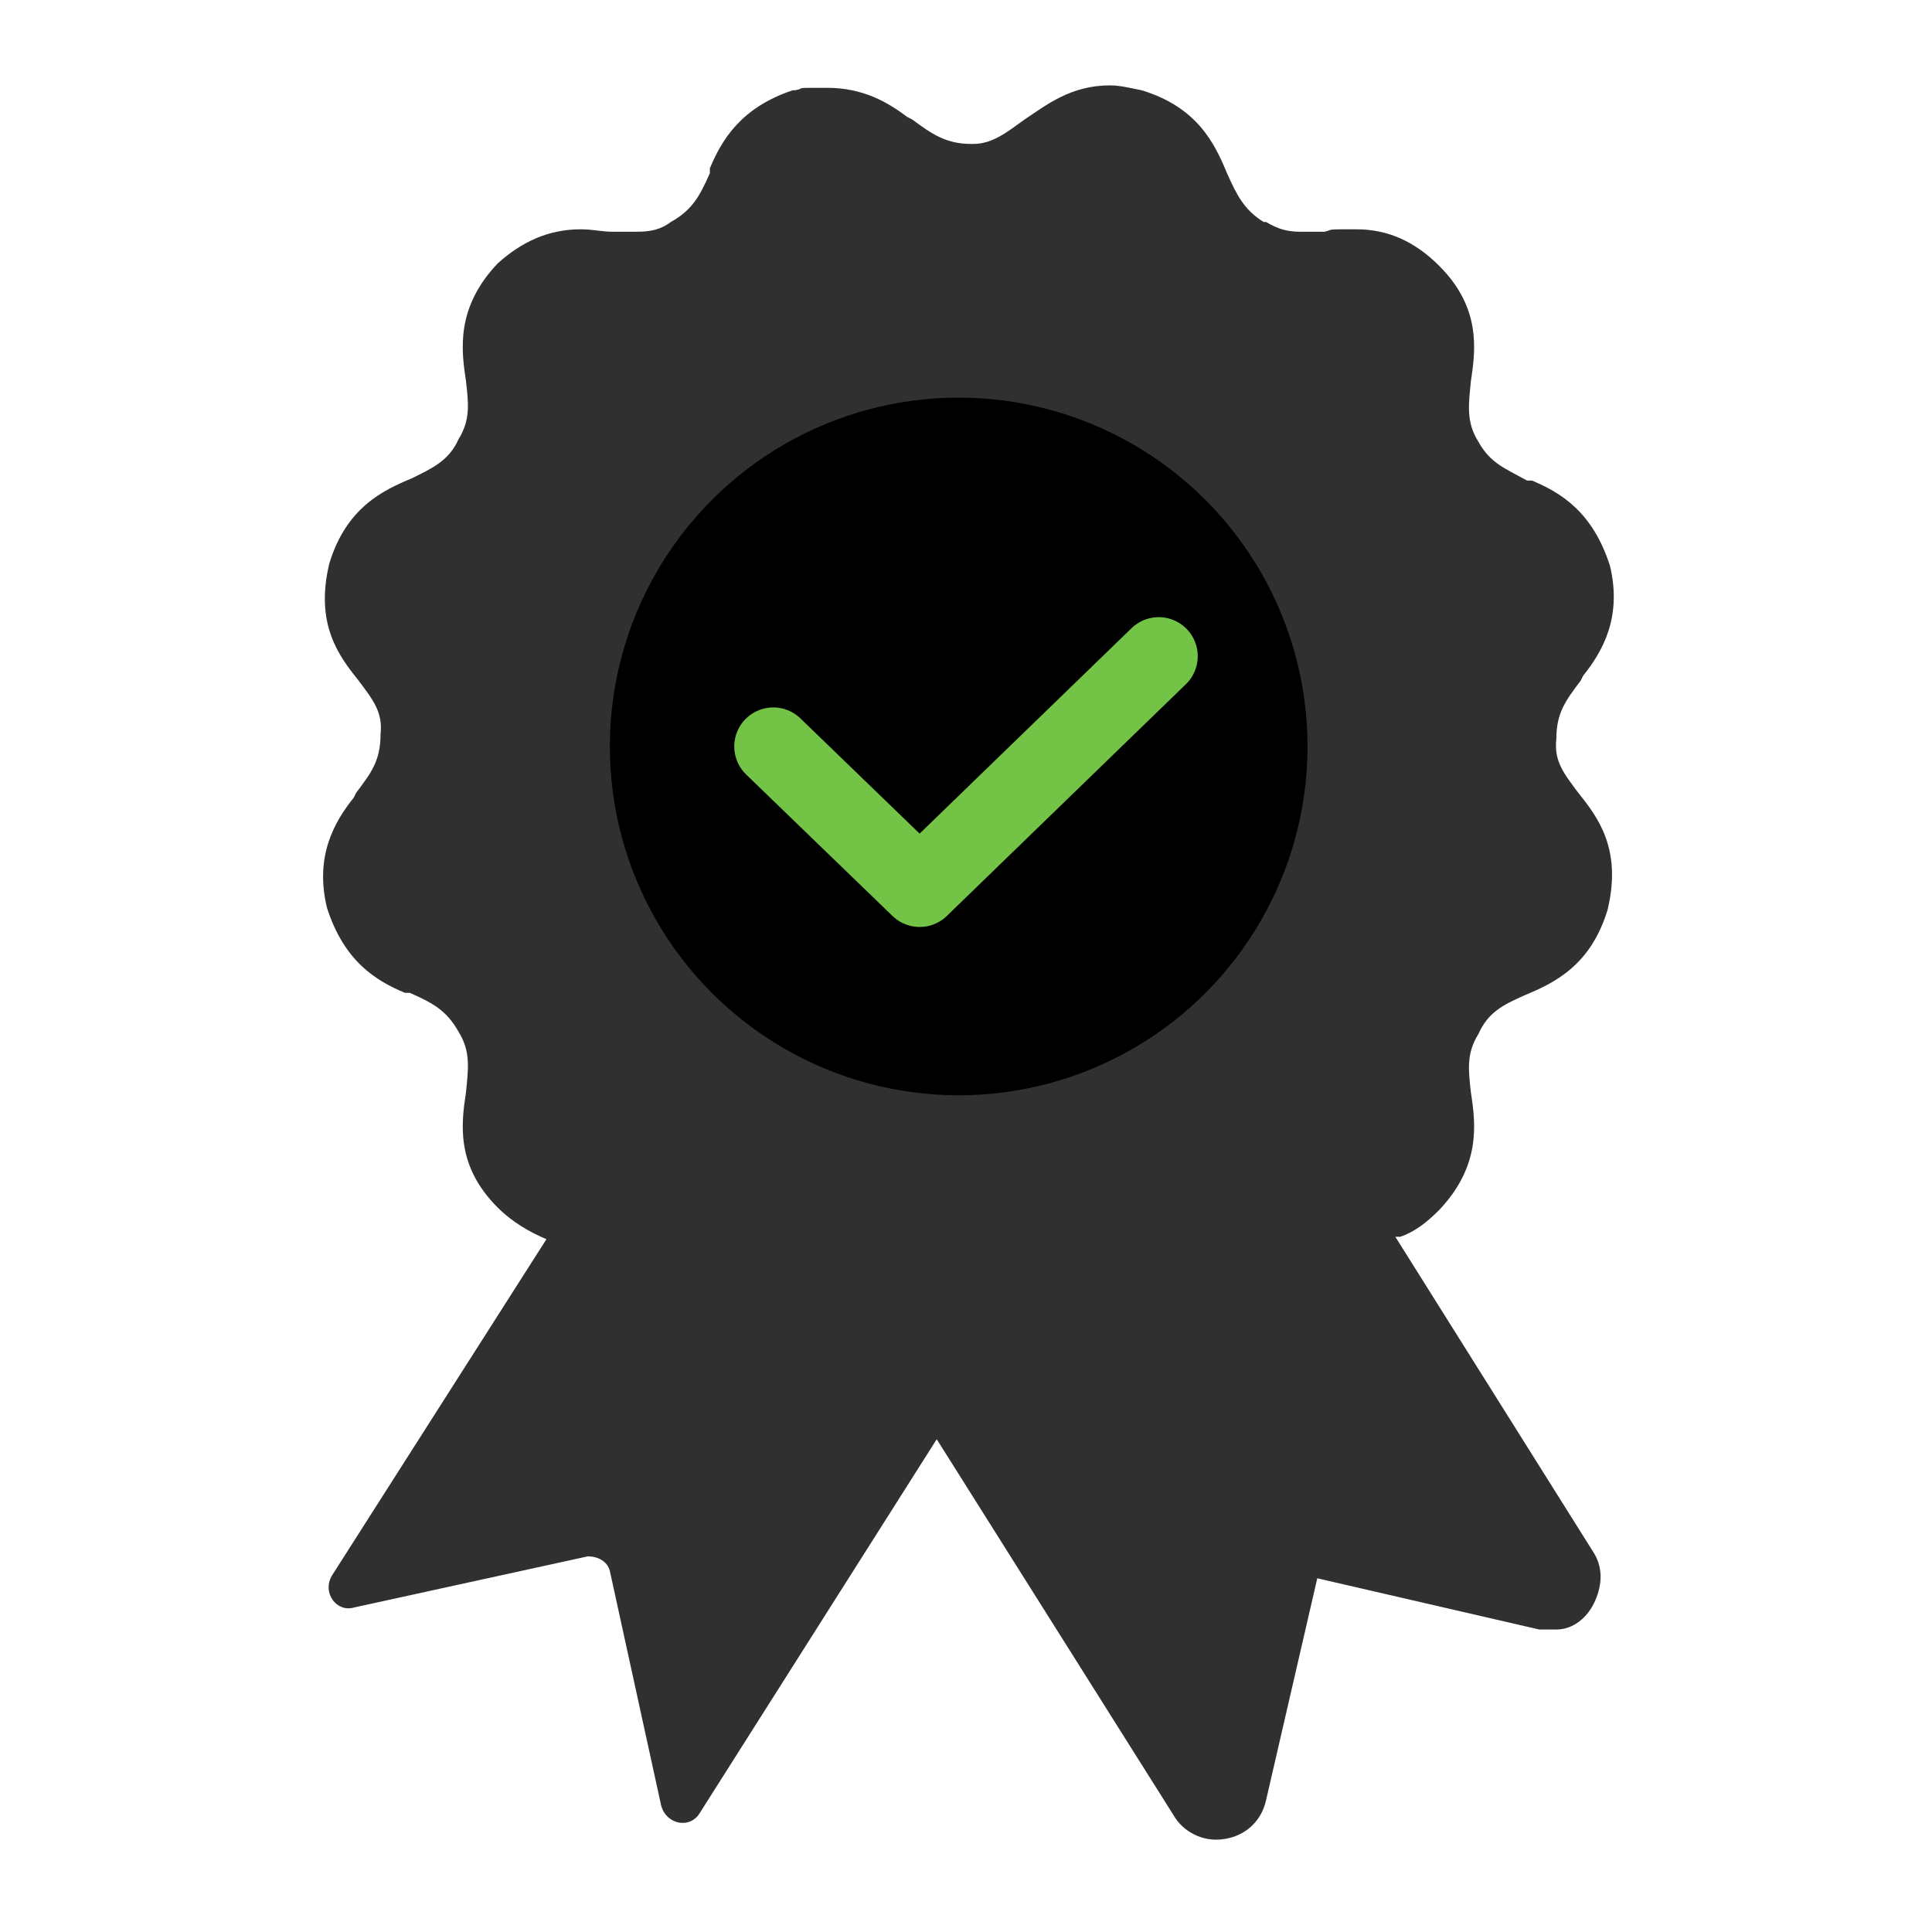
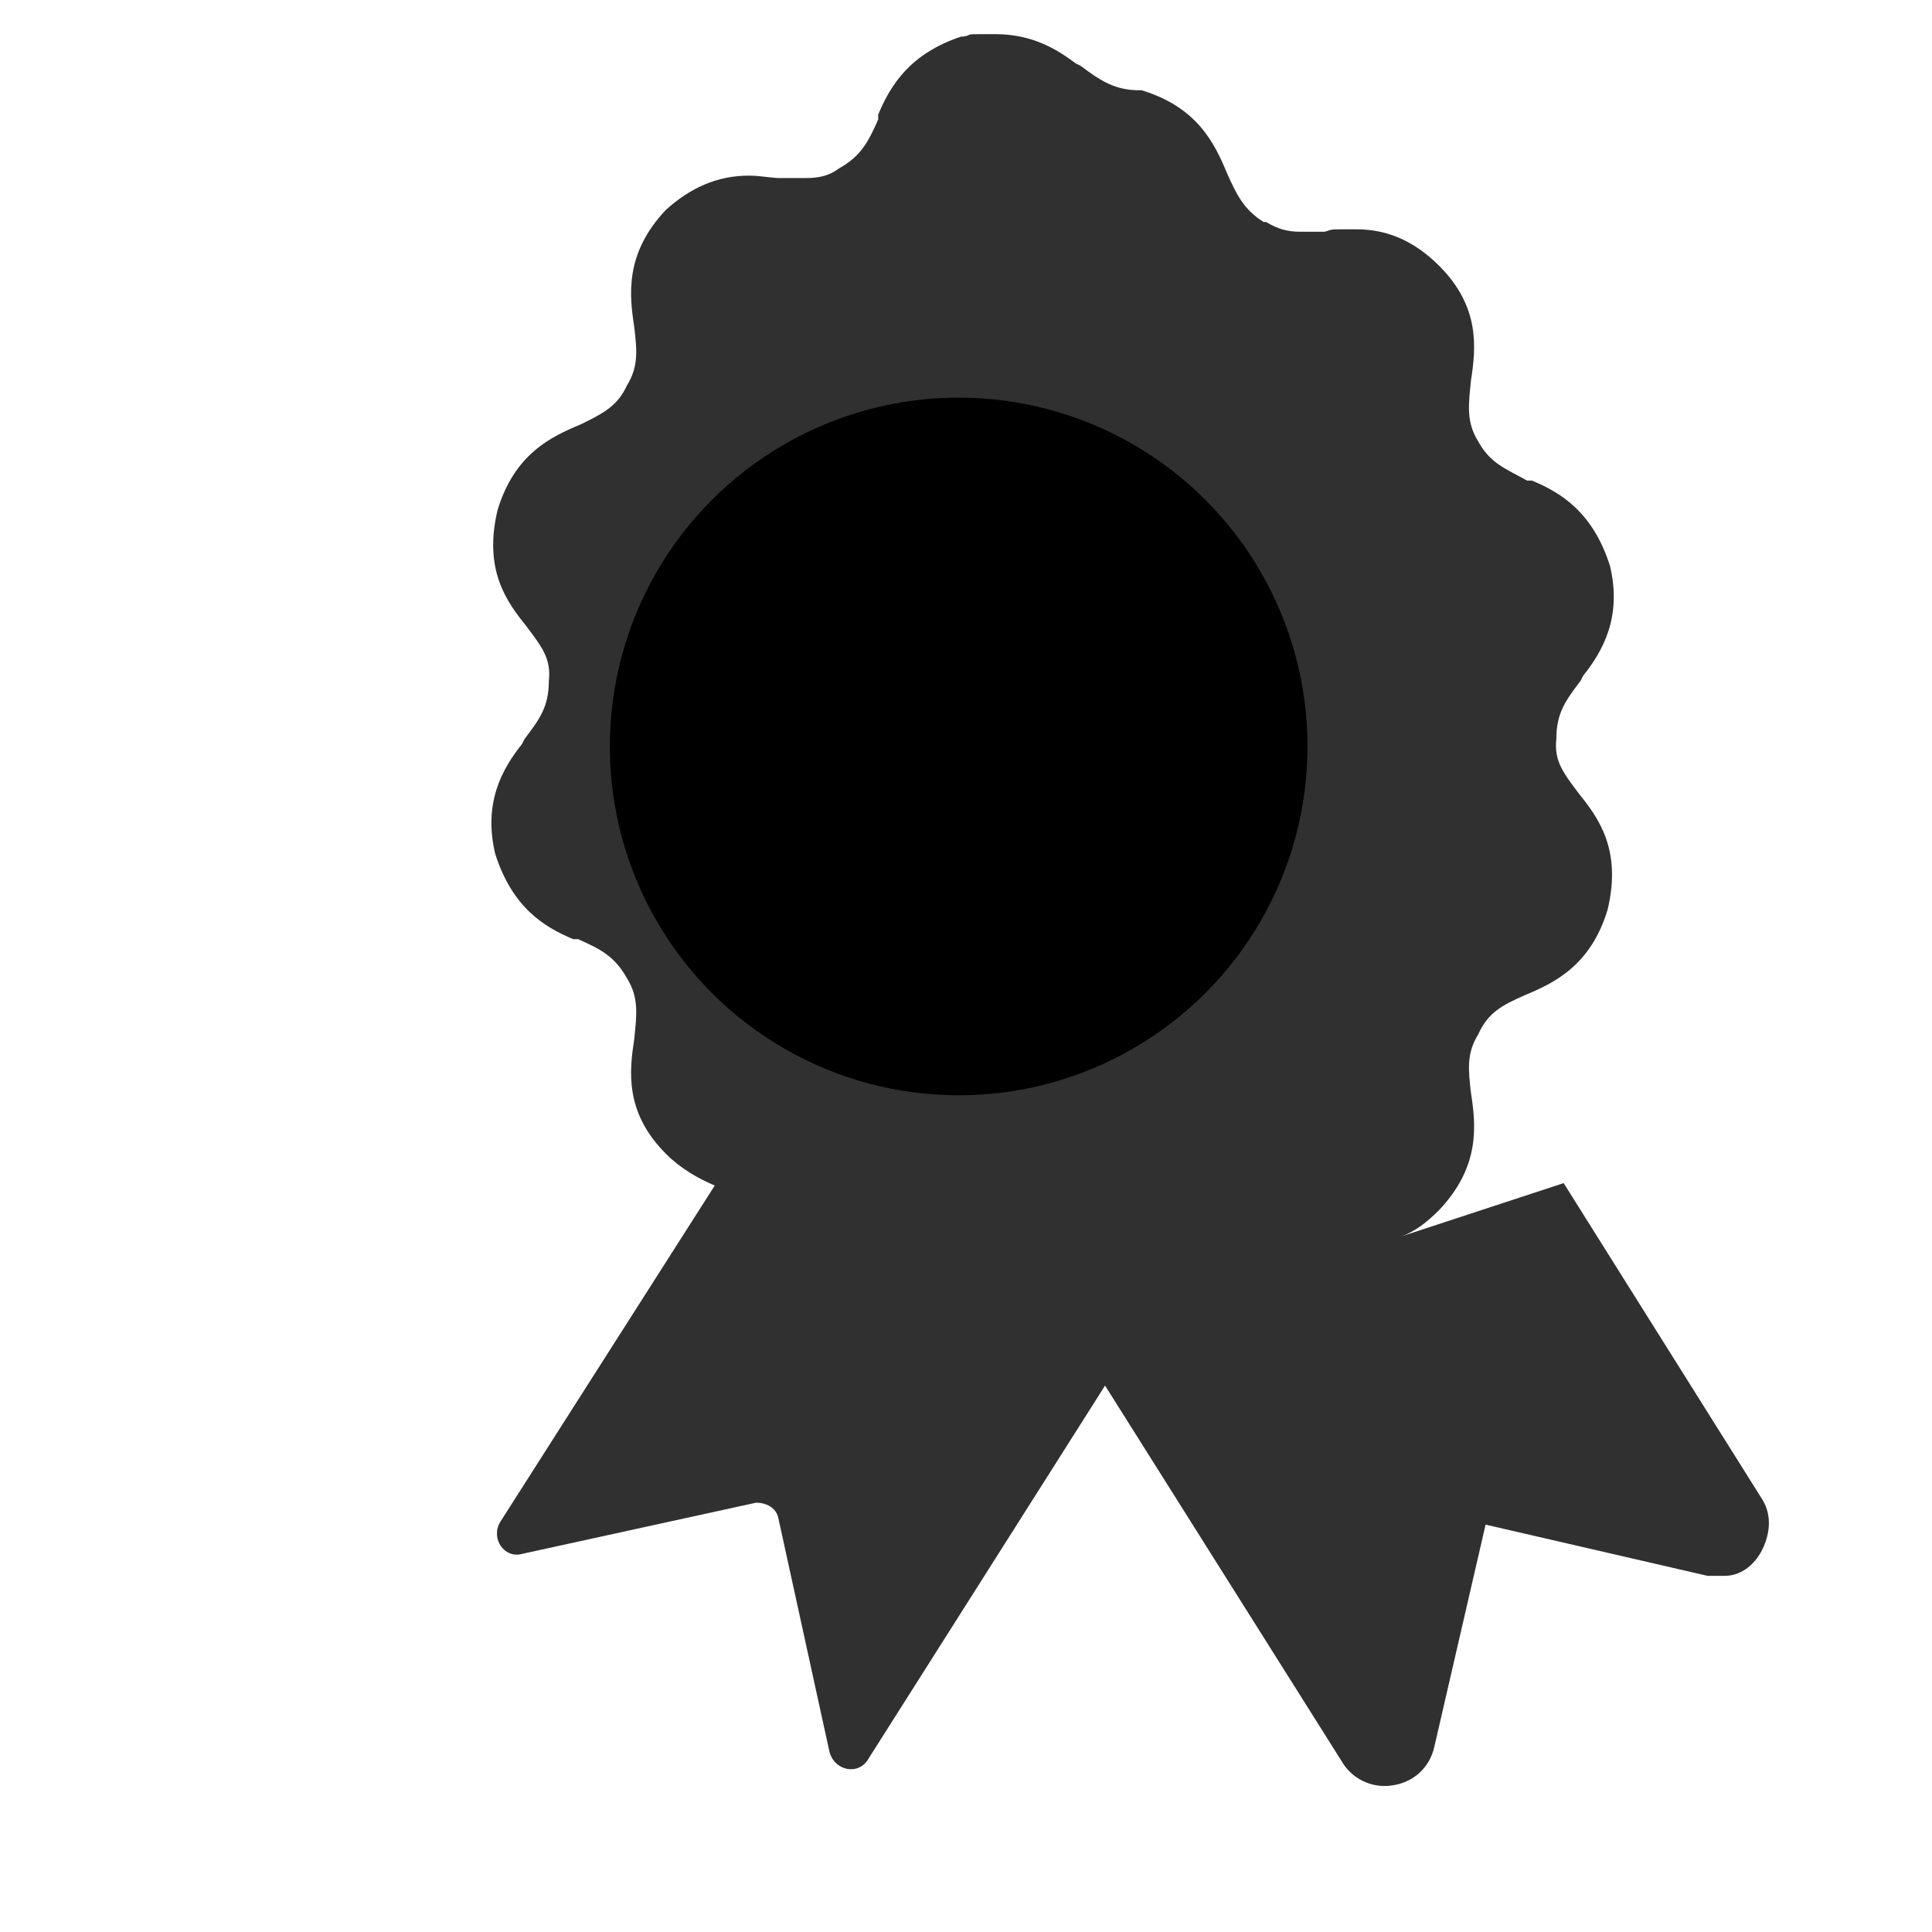
<svg xmlns="http://www.w3.org/2000/svg" id="Layer_1" width="1.1in" height="1.1in" baseProfile="tiny" version="1.2" viewBox="0 0 79.2 79.2">
-   <path d="M57.4,50.7c.6-.2,1.1-.6,1.6-1.1h0c1.7-1.8,1.5-3.5,1.3-4.8h0c-.1-.9-.2-1.6.3-2.4h0c.4-.9,1-1.2,1.9-1.6h0c1.2-.5,2.7-1.2,3.4-3.5h0c.6-2.5-.4-3.8-1.2-4.8-.6-.8-1-1.3-.9-2.2h0c0-1.1.4-1.6,1-2.4h0s.1-.2.1-.2c.8-1,1.6-2.4,1.1-4.5h0c-.7-2.2-2-3-3.2-3.5h-.2c-.9-.5-1.5-.7-2-1.6h0c-.5-.8-.4-1.5-.3-2.5h0c.2-1.3.4-3-1.3-4.7h0c-1-1-2.1-1.5-3.4-1.5s-.9,0-1.3.1c-.4,0-.7,0-1,0-.5,0-.9-.1-1.4-.4h-.1c-.8-.5-1.1-1.1-1.5-2h0c-.5-1.2-1.2-2.7-3.5-3.4h0c-.5-.1-.9-.2-1.3-.2-1.6,0-2.6.8-3.5,1.4-.7.5-1.3,1-2.1,1s0,0-.1,0h0c-1,0-1.6-.4-2.4-1h0s-.2-.1-.2-.1c-.8-.6-1.8-1.2-3.3-1.2s-.8,0-1.3.1h-.1c-2.1.7-2.9,2-3.4,3.2v.2c0,0,0,0,0,0-.4.9-.7,1.5-1.6,2h0c-.4.3-.8.4-1.4.4s-.7,0-1,0h0c-.4,0-.8-.1-1.3-.1-1.3,0-2.4.5-3.4,1.4h0c-1.7,1.8-1.5,3.5-1.3,4.8h0s0,0,0,0c.1.9.2,1.6-.3,2.4h0c-.4.9-1.1,1.2-1.9,1.6h0c-1.2.5-2.7,1.2-3.4,3.5h0c-.6,2.5.4,3.8,1.2,4.8.6.8,1,1.3.9,2.2h0c0,1.1-.4,1.6-1,2.4h0s-.1.2-.1.2c-.8,1-1.6,2.4-1.1,4.5h0c.7,2.2,2,3,3.2,3.5h.2c0,0,0,0,0,0,.9.4,1.5.7,2,1.6h0c.5.8.4,1.5.3,2.5h0s0,0,0,0c-.2,1.3-.4,3,1.3,4.7h0c.6.6,1.3,1,2,1.3l-8.8,13.8c-.4.7.2,1.5.9,1.3h0s9.6-2.1,9.6-2.1c.4,0,.8.2.9.6l2.1,9.6c.2.8,1.2,1,1.6.3l9.7-15.3,9.7,15.4c.4.7,1.2,1.1,2,1h0c.9-.1,1.6-.7,1.8-1.6l2.1-9.1,9.1,2.1c.2,0,.5,0,.7,0,.7,0,1.3-.5,1.6-1.2.3-.7.3-1.4-.1-2l-8.1-12.9Z" fill="#303030" fill-rule="evenodd" />
+   <path d="M57.4,50.7c.6-.2,1.1-.6,1.6-1.1h0c1.7-1.8,1.5-3.5,1.3-4.8h0c-.1-.9-.2-1.6.3-2.4h0c.4-.9,1-1.2,1.9-1.6h0c1.2-.5,2.7-1.2,3.4-3.5h0c.6-2.5-.4-3.8-1.2-4.8-.6-.8-1-1.3-.9-2.2h0c0-1.1.4-1.6,1-2.4h0s.1-.2.1-.2c.8-1,1.6-2.4,1.1-4.5h0c-.7-2.2-2-3-3.2-3.5h-.2c-.9-.5-1.5-.7-2-1.6h0c-.5-.8-.4-1.5-.3-2.5h0c.2-1.3.4-3-1.3-4.7h0c-1-1-2.1-1.5-3.4-1.5s-.9,0-1.3.1c-.4,0-.7,0-1,0-.5,0-.9-.1-1.4-.4h-.1c-.8-.5-1.1-1.1-1.5-2h0c-.5-1.2-1.2-2.7-3.5-3.4h0s0,0-.1,0h0c-1,0-1.6-.4-2.4-1h0s-.2-.1-.2-.1c-.8-.6-1.8-1.2-3.3-1.2s-.8,0-1.3.1h-.1c-2.1.7-2.9,2-3.4,3.2v.2c0,0,0,0,0,0-.4.9-.7,1.5-1.6,2h0c-.4.3-.8.4-1.4.4s-.7,0-1,0h0c-.4,0-.8-.1-1.3-.1-1.3,0-2.4.5-3.4,1.4h0c-1.7,1.8-1.5,3.5-1.3,4.8h0s0,0,0,0c.1.9.2,1.6-.3,2.4h0c-.4.9-1.1,1.2-1.9,1.6h0c-1.2.5-2.7,1.2-3.4,3.5h0c-.6,2.5.4,3.8,1.2,4.8.6.8,1,1.3.9,2.2h0c0,1.1-.4,1.6-1,2.4h0s-.1.2-.1.2c-.8,1-1.6,2.4-1.1,4.5h0c.7,2.2,2,3,3.2,3.5h.2c0,0,0,0,0,0,.9.4,1.5.7,2,1.6h0c.5.8.4,1.5.3,2.5h0s0,0,0,0c-.2,1.3-.4,3,1.3,4.7h0c.6.6,1.3,1,2,1.3l-8.8,13.8c-.4.7.2,1.5.9,1.3h0s9.6-2.1,9.6-2.1c.4,0,.8.2.9.6l2.1,9.6c.2.8,1.2,1,1.6.3l9.7-15.3,9.7,15.4c.4.7,1.2,1.1,2,1h0c.9-.1,1.6-.7,1.8-1.6l2.1-9.1,9.1,2.1c.2,0,.5,0,.7,0,.7,0,1.3-.5,1.6-1.2.3-.7.3-1.4-.1-2l-8.1-12.9Z" fill="#303030" fill-rule="evenodd" />
  <circle cx="39.3" cy="30.6" r="14.3" />
-   <path d="M31.7,30.6l6,5.8,9.8-9.5" fill="none" stroke="#73c446" stroke-linecap="round" stroke-linejoin="round" stroke-width="3.2" />
</svg>